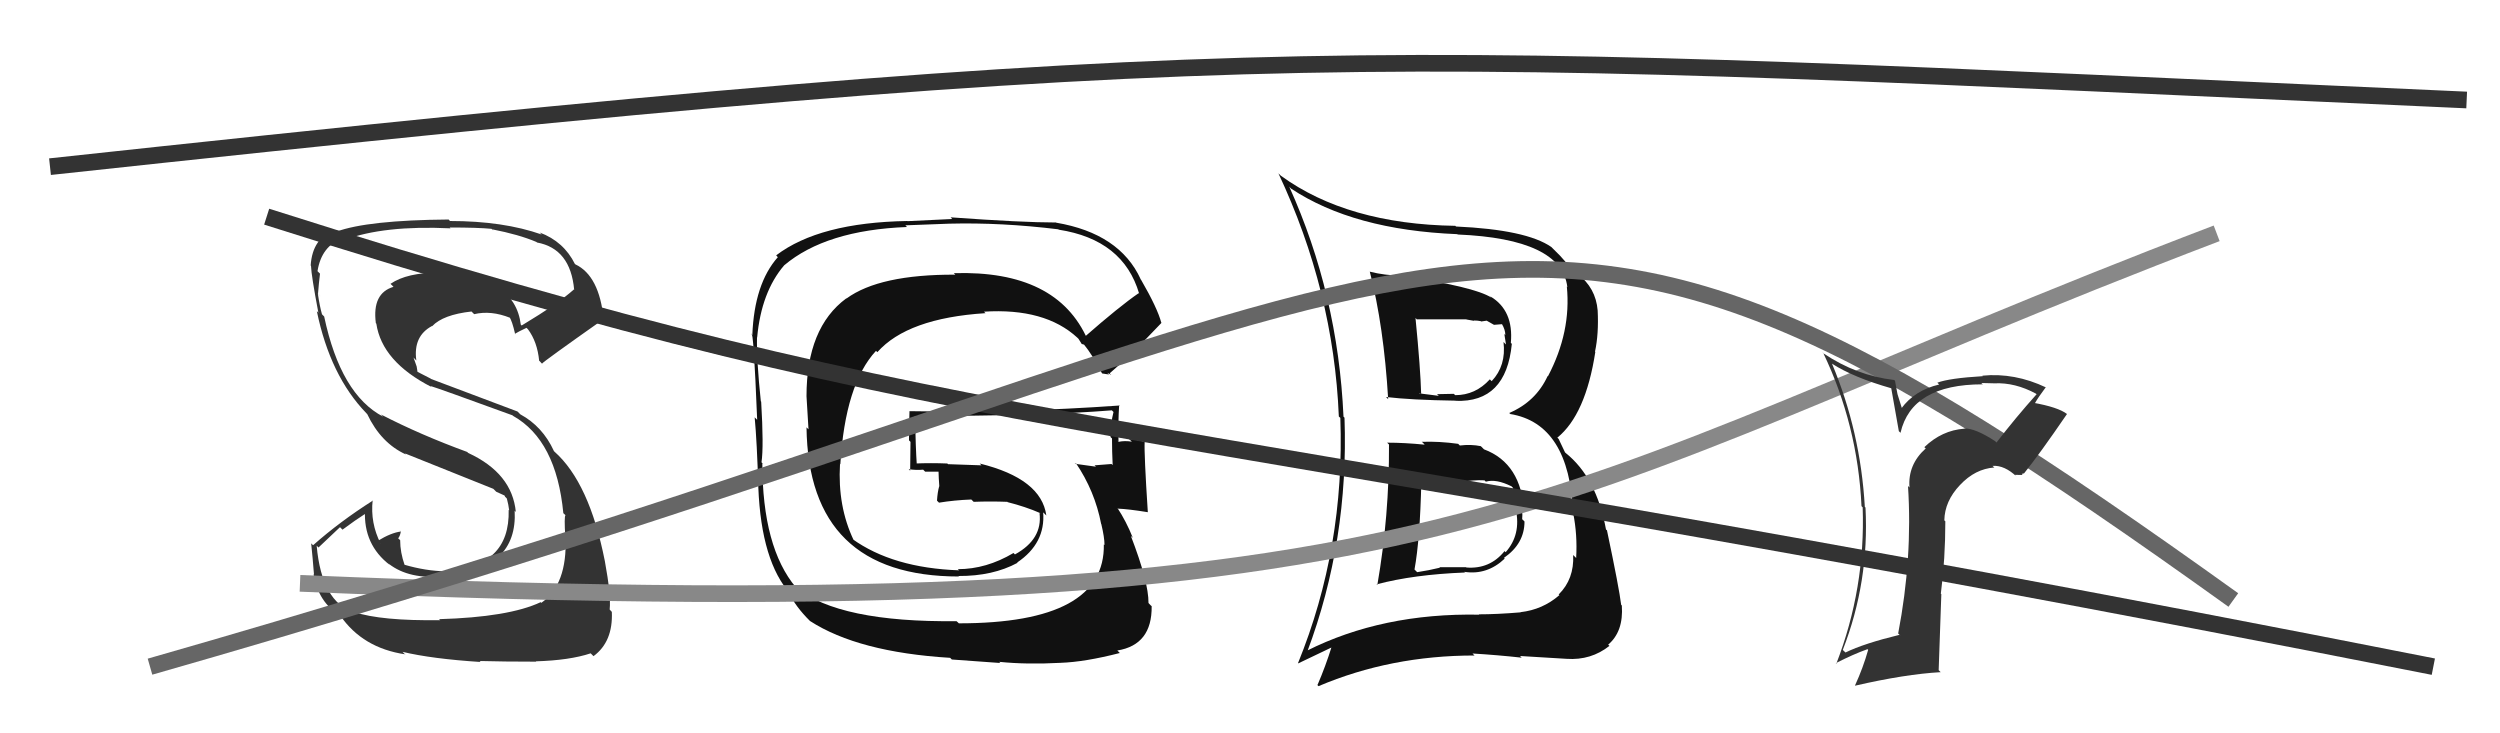
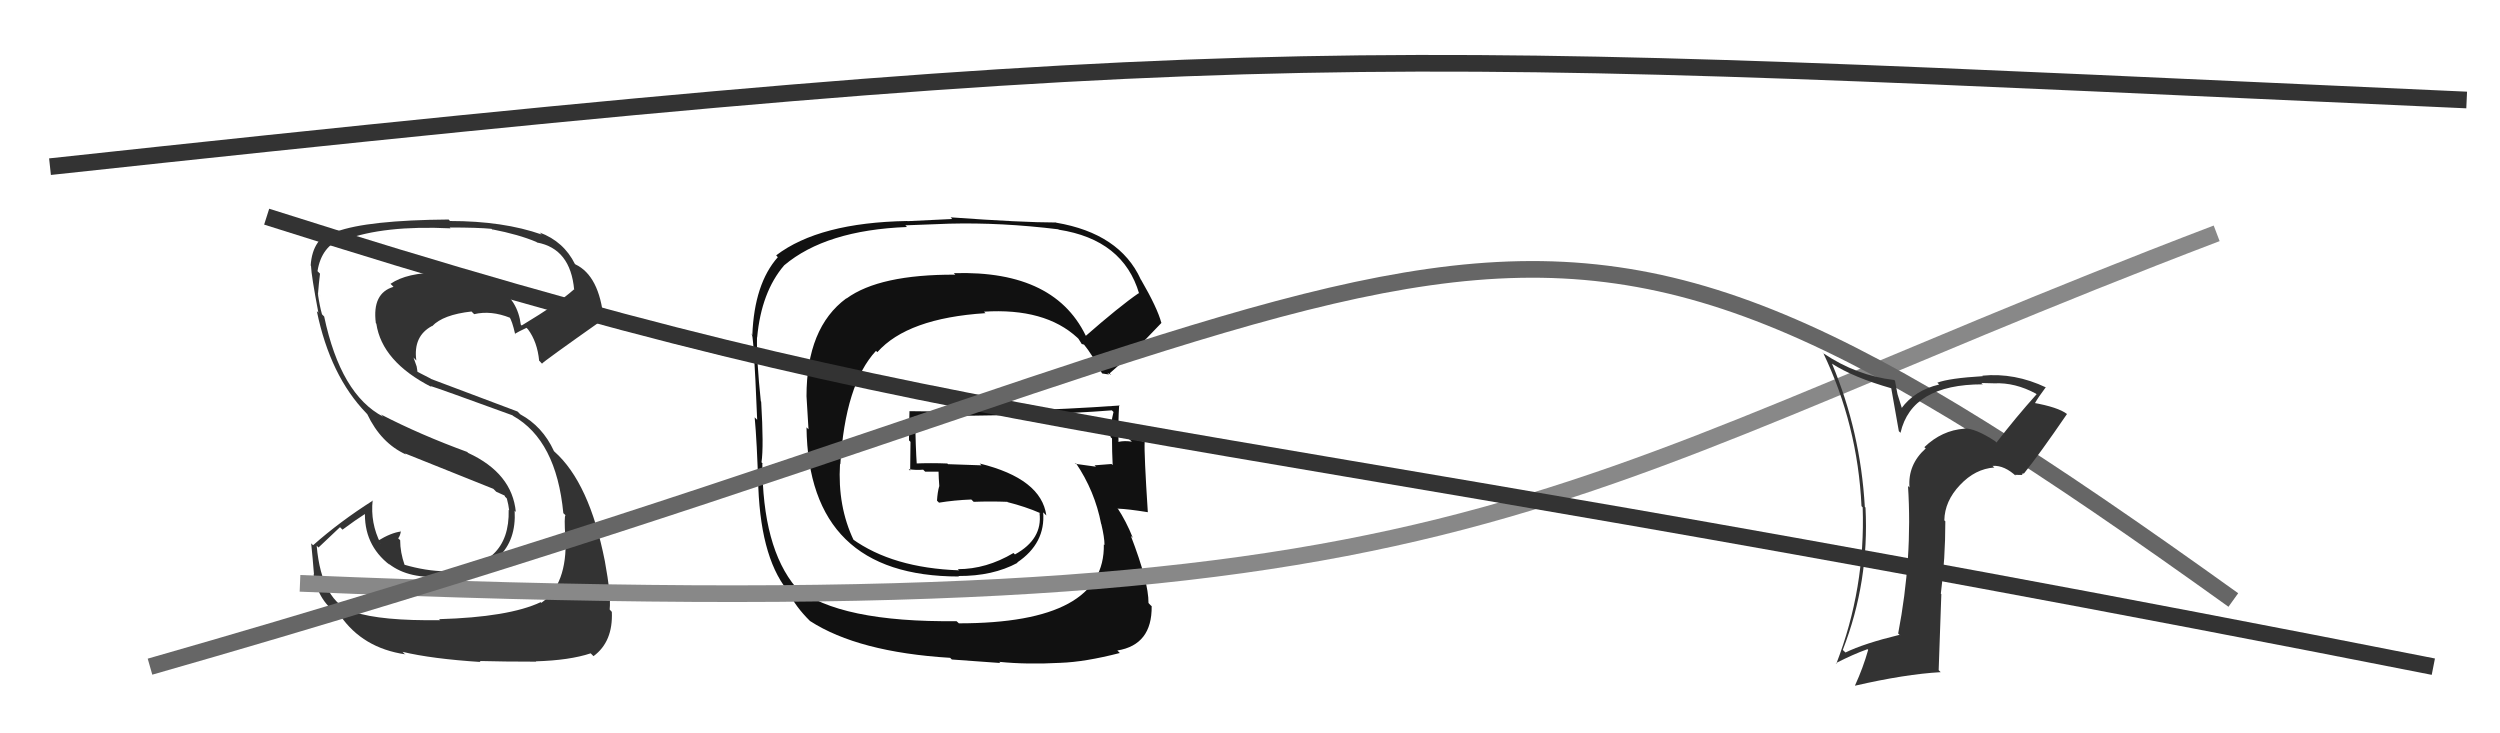
<svg xmlns="http://www.w3.org/2000/svg" width="150" height="44" viewBox="0,0,150,44">
  <path fill="#333" d="M26.46 37.27L26.34 37.15L26.41 37.21Q22.87 37.26 21.24 36.72L21.29 36.78L21.26 36.75Q19.30 36.13 19.00 32.74L19.11 32.85L20.40 31.63L20.55 31.78Q21.27 31.24 22.03 30.75L21.89 30.61L21.90 30.62Q21.80 32.68 23.39 33.90L23.28 33.78L23.33 33.83Q24.54 34.78 26.67 34.58L26.71 34.63L26.68 34.60Q31.07 34.18 30.88 30.64L30.95 30.72L30.95 30.72Q30.73 28.40 28.10 27.18L28.07 27.16L28.04 27.12Q25.22 26.09 22.86 24.87L22.99 25.00L22.99 25.00Q20.44 23.67 19.45 18.99L19.32 18.86L19.32 18.86Q19.18 18.37 19.07 17.61L19.24 17.79L19.08 17.63Q19.13 16.99 19.20 16.42L19.05 16.27L19.05 16.27Q19.29 14.76 20.55 14.30L20.59 14.34L20.65 14.40Q23.03 13.51 27.03 13.70L26.92 13.59L26.98 13.65Q28.69 13.65 29.49 13.73L29.63 13.87L29.53 13.76Q31.13 14.07 32.19 14.52L32.15 14.48L32.22 14.55Q34.23 14.92 34.45 17.39L34.45 17.39L34.43 17.37Q33.51 18.20 31.30 19.53L31.19 19.42L31.25 19.49Q30.88 16.52 26.50 16.52L26.44 16.46L26.34 16.36Q24.42 16.35 23.43 17.03L23.61 17.21L23.61 17.21Q22.32 17.59 22.55 19.38L22.52 19.35L22.58 19.42Q22.92 21.70 25.89 23.22L25.76 23.09L25.83 23.16Q26.25 23.28 30.75 24.92L30.76 24.93L30.78 24.95Q33.38 26.41 33.80 30.79L33.93 30.91L33.93 30.91Q33.84 30.98 33.92 32.24L33.92 32.24L33.93 32.25Q34.05 35.07 32.48 36.17L32.49 36.18L32.44 36.13Q30.53 37.03 26.34 37.15ZM28.77 39.65L28.71 39.59L28.77 39.66Q30.19 39.70 32.17 39.70L32.25 39.78L32.15 39.68Q34.18 39.62 35.44 39.20L35.61 39.37L35.61 39.37Q36.79 38.50 36.71 36.71L36.66 36.66L36.58 36.57Q36.67 35.72 36.29 33.66L36.15 33.52L36.29 33.66Q35.36 28.96 33.27 27.10L33.22 27.05L33.23 27.05Q32.55 25.58 31.22 24.86L31.05 24.69L25.87 22.74L25.83 22.71Q25.52 22.55 25.07 22.32L25.05 22.31L25.00 21.99L24.81 21.45L24.98 21.63Q24.78 20.17 25.92 19.56L25.87 19.51L25.93 19.57Q26.58 18.88 28.29 18.69L28.27 18.67L28.45 18.85Q29.46 18.61 30.61 19.07L30.71 19.17L30.56 19.02Q30.72 19.22 30.91 20.05L30.91 20.06L30.89 20.03Q31.10 19.90 31.59 19.67L31.69 19.77L31.68 19.76Q32.24 20.51 32.35 21.65L32.37 21.66L32.52 21.82Q32.55 21.73 36.21 19.15L36.24 19.18L36.22 19.16Q35.96 16.54 34.52 15.86L34.36 15.70L34.50 15.85Q33.83 14.49 32.38 13.95L32.44 14.01L32.50 14.07Q30.20 13.26 27.00 13.26L26.88 13.13L26.92 13.17Q22.05 13.21 20.18 13.90L20.24 13.96L20.10 13.81Q18.75 14.26 18.64 15.93L18.64 15.93L18.66 15.95Q18.68 16.54 19.10 18.75L19.21 18.86L19.01 18.67Q19.81 22.55 21.98 24.79L21.89 24.71L22.03 24.84Q22.86 26.59 24.36 27.27L24.31 27.22L24.31 27.21Q25.68 27.76 29.60 29.33L29.77 29.50L29.70 29.47L30.27 29.73L30.31 29.81L30.41 29.91Q30.51 30.28 30.55 30.62L30.54 30.61L30.52 30.59Q30.61 34.07 26.69 34.22L26.77 34.30L26.74 34.28Q25.55 34.26 24.25 33.88L24.33 33.96L24.28 33.91Q24.01 33.14 24.01 32.42L24.01 32.41L23.89 32.30Q24.01 32.15 24.05 31.89L23.95 31.79L24.06 31.89Q23.47 31.96 22.67 32.45L22.85 32.62L22.84 32.62Q22.21 31.38 22.36 30.01L22.50 30.14L22.38 30.03Q20.38 31.30 18.79 32.71L18.76 32.69L18.67 32.60Q18.76 33.45 18.84 34.48L18.92 34.56L18.81 34.45Q19.11 36.16 20.40 36.92L20.48 36.99L20.42 36.94Q21.76 38.88 24.31 39.26L24.34 39.30L24.15 39.11Q25.91 39.53 28.84 39.72Z" />
  <path fill="#111" d="M65.09 20.22L65.10 20.23L65.26 20.39Q63.43 16.20 57.23 16.39L57.16 16.32L57.32 16.48Q52.77 16.46 50.79 17.91L50.85 17.97L50.78 17.90Q48.39 19.66 48.39 23.78L48.39 23.77L48.51 25.76L48.39 25.64Q48.51 34.59 57.54 34.59L57.40 34.46L57.51 34.56Q59.57 34.57 61.05 33.77L60.98 33.70L61.03 33.75Q62.74 32.60 62.59 30.73L62.59 30.74L62.78 30.93Q62.48 28.72 58.78 27.81L58.89 27.92L56.88 27.85L56.84 27.81Q55.85 27.77 54.90 27.81L55.01 27.92L55.01 27.92Q54.94 26.90 54.90 24.99L54.95 25.04L54.87 24.96Q62.52 24.96 66.71 24.62L66.73 24.64L66.81 24.72Q66.63 25.42 66.63 26.22L66.70 26.29L66.72 26.30Q66.72 27.10 66.76 27.90L66.72 27.87L66.69 27.84Q65.67 27.92 65.67 27.92L65.73 27.97L65.75 28.00Q64.18 27.80 64.56 27.80L64.61 27.85L64.55 27.78Q65.69 29.46 66.07 31.44L66.14 31.51L66.08 31.45Q66.27 32.25 66.27 32.70L66.23 32.67L66.23 32.66Q66.32 37.40 57.53 37.40L57.47 37.34L57.39 37.27Q50.36 37.35 47.77 35.26L47.73 35.22L47.76 35.25Q45.74 32.85 45.74 27.78L45.82 27.87L45.69 27.74Q45.83 26.80 45.67 24.10L45.63 24.05L45.65 24.08Q45.39 21.61 45.42 20.24L45.44 20.25L45.43 20.24Q45.68 17.52 47.05 15.92L46.99 15.87L47.05 15.92Q49.55 13.81 54.42 13.62L54.32 13.52L56.96 13.42L56.96 13.42Q60.08 13.34 63.51 13.76L63.48 13.73L63.52 13.78Q67.40 14.38 68.35 17.62L68.25 17.52L68.32 17.59Q67.17 18.38 65.08 20.21ZM66.43 22.36L66.68 22.50L66.58 22.40Q67.82 21.35 69.69 19.37L69.66 19.34L69.68 19.37Q69.45 18.49 68.46 16.78L68.38 16.70L68.44 16.75Q67.18 14.01 63.37 13.36L63.48 13.47L63.36 13.35Q61.34 13.35 57.04 13.04L57.13 13.14L54.44 13.27L54.44 13.26Q49.16 13.35 46.57 15.32L46.64 15.40L46.67 15.43Q45.26 17.02 45.14 20.10L45.12 20.08L45.08 20.04Q45.21 19.71 45.43 25.19L45.35 25.11L45.28 25.04Q45.42 26.52 45.50 29.26L45.41 29.17L45.50 29.26Q45.68 33.70 47.43 35.64L47.42 35.63L47.32 35.53Q47.72 36.39 48.60 37.26L48.57 37.24L48.60 37.26Q51.49 39.13 57.01 39.47L57.11 39.57L60.02 39.78L59.95 39.71Q61.61 39.88 63.63 39.77L63.65 39.79L63.62 39.77Q65.10 39.72 67.19 39.18L67.15 39.14L67.04 39.03Q69.13 38.69 69.10 36.37L69.04 36.32L68.91 36.18Q68.92 34.93 67.85 32.15L67.84 32.14L67.97 32.27Q67.57 31.27 67.04 30.47L67.16 30.59L67.09 30.52Q67.68 30.54 68.86 30.73L68.82 30.69L68.87 30.74Q68.64 27.20 68.68 26.51L68.66 26.49L68.68 26.51Q68.16 26.37 67.74 26.34L67.86 26.45L67.91 26.50Q67.49 26.43 67.11 26.51L67.01 26.40L67.11 26.50Q67.08 25.36 67.15 24.30L67.21 24.35L67.18 24.33Q60.86 24.78 54.58 24.67L54.48 24.57L54.57 24.66Q54.54 25.51 54.54 26.42L54.63 26.51L54.61 28.24L54.52 28.15Q54.97 28.22 55.39 28.18L55.55 28.34L55.51 28.30Q55.93 28.30 56.39 28.30L56.35 28.27L56.31 28.23Q56.32 28.70 56.36 29.19L56.24 29.08L56.35 29.18Q56.25 29.54 56.22 30.04L56.29 30.11L56.34 30.16Q57.25 30.01 58.28 29.97L58.39 30.08L58.42 30.11Q59.41 30.07 60.44 30.11L60.49 30.16L60.46 30.13Q61.53 30.40 62.40 30.78L62.33 30.70L62.43 30.84L62.37 30.78Q62.57 32.35 60.89 33.27L60.90 33.27L60.81 33.18Q59.18 34.15 57.47 34.15L57.52 34.20L57.55 34.22Q53.56 34.08 51.13 32.33L51.19 32.39L51.23 32.43Q50.25 30.39 50.40 27.84L50.32 27.75L50.42 27.86Q50.71 23.05 52.56 21.05L52.58 21.07L52.64 21.13Q54.45 19.09 59.13 18.79L59.07 18.73L59.04 18.70Q62.70 18.47 64.64 20.26L64.61 20.23L64.71 20.33Q64.80 20.46 64.91 20.65L64.91 20.64L65.05 20.68L65.03 20.66Q65.54 21.28 66.11 22.38L66.14 22.41L66.54 22.47Z" />
-   <path fill="#111" d="M83.22 26.55L83.26 26.59L83.34 26.67Q83.36 30.95 82.64 35.10L82.60 35.07L82.60 35.06Q84.82 34.47 87.91 34.35L87.96 34.41L87.86 34.31Q89.22 34.52 90.28 33.52L90.25 33.48L90.24 33.47Q91.47 32.62 91.47 31.29L91.46 31.28L91.33 31.15Q91.36 30.88 91.32 30.61L91.43 30.73L91.45 30.74Q91.29 27.80 89.04 26.96L89.02 26.94L88.85 26.77Q88.27 26.65 87.59 26.73L87.46 26.60L87.49 26.63Q86.34 26.47 85.31 26.51L85.38 26.57L85.48 26.68Q84.27 26.56 83.24 26.56ZM82.12 16.23L82.18 16.29L82.19 16.31Q83.03 19.58 83.29 23.95L83.20 23.86L83.16 23.82Q84.67 24.00 87.34 24.04L87.31 24.01L87.34 24.05Q90.37 24.17 90.71 20.63L90.59 20.52L90.65 20.58Q90.83 18.63 89.43 17.79L89.37 17.74L89.49 17.86Q88.46 17.20 84.04 16.55L84.15 16.66L84.02 16.53Q83.10 16.53 82.19 16.30ZM78.54 39.19L78.49 39.14L78.44 39.09Q80.93 32.45 80.67 25.06L80.72 25.11L80.61 25.00Q80.28 17.67 77.35 11.19L77.38 11.23L77.47 11.32Q81.21 13.80 87.44 14.05L87.53 14.14L87.46 14.07Q93.69 14.33 94.04 17.22L94.04 17.23L94.01 17.19Q94.28 19.91 92.88 22.57L92.87 22.57L92.86 22.56Q92.15 24.10 90.55 24.78L90.63 24.85L90.61 24.84Q94.16 25.42 94.39 30.79L94.55 30.95L94.39 30.79Q94.65 32.07 94.57 33.48L94.47 33.38L94.39 33.30Q94.46 34.74 93.52 35.67L93.57 35.71L93.56 35.71Q92.56 36.58 91.23 36.73L91.28 36.78L91.25 36.74Q89.80 36.86 88.73 36.86L88.78 36.91L88.76 36.88Q82.93 36.77 78.40 39.05ZM91.28 39.44L91.15 39.31L91.20 39.36Q92.13 39.42 94.00 39.53L94.10 39.63L94.00 39.53Q95.46 39.63 96.57 38.75L96.63 38.81L96.49 38.68Q97.42 37.89 97.31 36.33L97.28 36.30L97.27 36.29Q97.15 35.29 96.42 31.83L96.44 31.84L96.36 31.77Q95.79 28.65 93.93 27.17L93.90 27.14L93.52 26.34L93.44 26.26Q95.14 24.88 95.72 21.11L95.73 21.13L95.70 21.10Q95.93 20.03 95.86 18.63L95.85 18.61L95.86 18.63Q95.75 17.27 94.65 16.43L94.61 16.39L94.61 16.39Q94.28 16.18 94.17 16.14L94.27 16.24L94.26 16.23Q94.07 15.77 93.23 14.97L93.10 14.84L93.08 14.82Q91.58 13.78 87.36 13.59L87.36 13.59L87.32 13.55Q80.86 13.45 76.86 10.55L76.68 10.38L76.70 10.39Q80.02 17.45 80.33 24.99L80.35 25.01L80.42 25.07Q80.70 32.86 77.88 39.79L77.90 39.80L79.93 38.83L79.90 38.80Q79.54 39.96 79.05 41.10L79.01 41.07L79.11 41.17Q83.44 39.33 88.47 39.33L88.45 39.31L88.35 39.21Q89.85 39.30 91.30 39.46ZM89.06 28.81L89.09 28.84L89.15 28.90Q89.77 28.72 90.69 29.18L90.77 29.26L90.78 29.27Q90.81 29.53 90.96 30.60L91.05 30.69L90.95 30.58Q91.27 32.08 90.34 33.13L90.20 33.00L90.27 33.07Q89.39 34.16 87.98 34.05L87.97 34.03L86.36 34.03L86.40 34.06Q85.75 34.22 85.03 34.33L84.89 34.19L84.87 34.17Q85.20 32.37 85.28 28.91L85.33 28.96L85.42 29.05Q86.00 28.91 87.26 28.87L87.29 28.90L87.33 28.95Q88.46 28.78 89.07 28.82ZM88.01 19.19L87.99 19.17L88.44 19.25L88.43 19.23Q88.66 19.23 88.85 19.27L88.87 19.29L89.20 19.24L89.64 19.49L90.13 19.45L90.11 19.43Q90.32 19.79 90.32 20.10L90.26 20.04L90.36 20.67L90.21 20.52Q90.38 21.94 89.50 22.87L89.32 22.69L89.39 22.76Q88.53 23.71 87.31 23.71L87.25 23.65L87.23 23.63Q86.22 23.65 86.22 23.65L86.20 23.63L86.33 23.75Q84.86 23.58 85.21 23.58L85.31 23.69L85.27 23.64Q85.23 22.13 84.93 19.08L85.05 19.20L85.00 19.16Q86.46 19.16 87.98 19.16Z" />
  <path d="M18 35 C89 38,91 30,133 14" stroke="#888" fill="none" />
  <path d="M16 13 C60 27,65 24,146 40" stroke="#333" fill="none" />
  <path d="M9 40 C93 16,88 3,134 36" stroke="#666" fill="none" />
  <path fill="#333" d="M119.71 26.47L119.78 26.54L119.71 26.47Q118.50 25.68 117.85 25.71L117.97 25.83L117.86 25.72Q116.51 25.82 115.46 26.83L115.57 26.93L115.54 26.91Q114.46 27.88 114.57 29.25L114.49 29.17L114.48 29.16Q114.76 33.48 113.89 38.01L114.06 38.17L113.97 38.09Q111.83 38.61 110.73 39.15L110.57 39.00L110.57 38.99Q112.16 34.91 111.93 30.45L111.87 30.40L111.89 30.42Q111.63 25.89 109.92 21.82L110.04 21.94L109.92 21.82Q111.21 22.65 113.49 23.30L113.47 23.27L113.93 25.87L114.03 25.97Q114.70 23.06 118.96 23.06L118.98 23.07L118.88 22.98Q119.36 23.00 119.66 23.00L119.69 23.02L119.66 23.00Q120.90 22.94 122.16 23.62L122.25 23.72L122.19 23.66Q120.93 25.07 119.79 26.55ZM121.30 28.44L121.41 28.40L121.43 28.42Q122.35 27.28 124.02 24.84L123.97 24.80L124.02 24.84Q123.49 24.43 121.97 24.16L122.00 24.19L122.06 24.25Q122.29 23.84 122.75 23.23L122.81 23.29L122.77 23.25Q120.88 22.35 118.94 22.54L118.99 22.59L118.97 22.57Q116.96 22.69 116.24 22.96L116.24 22.96L116.35 23.07Q114.87 23.42 114.07 24.52L114.15 24.61L113.85 23.65L113.70 22.85L113.65 22.80Q111.40 22.54 109.42 21.21L109.30 21.08L109.39 21.17Q111.46 25.49 111.69 30.37L111.73 30.41L111.76 30.44Q111.93 35.29 110.18 39.82L110.20 39.84L110.15 39.79Q111.18 39.26 112.05 38.95L112.19 39.09L112.09 38.99Q111.79 40.06 111.30 41.13L111.45 41.28L111.31 41.14Q114.31 40.45 116.44 40.33L116.32 40.21L116.48 35.65L116.45 35.62Q116.72 33.53 116.72 31.28L116.70 31.26L116.66 31.22Q116.68 30.07 117.60 29.10L117.54 29.04L117.60 29.10Q118.51 28.13 119.66 28.05L119.57 27.97L119.56 27.95Q120.28 27.91 121.00 28.60L120.89 28.49L121.36 28.50ZM116.40 26.74L116.31 26.57L116.35 26.73L116.42 26.76Z" />
  <path d="M3 10 C77 2,81 3,148 6" stroke="#333" fill="none" />
</svg>